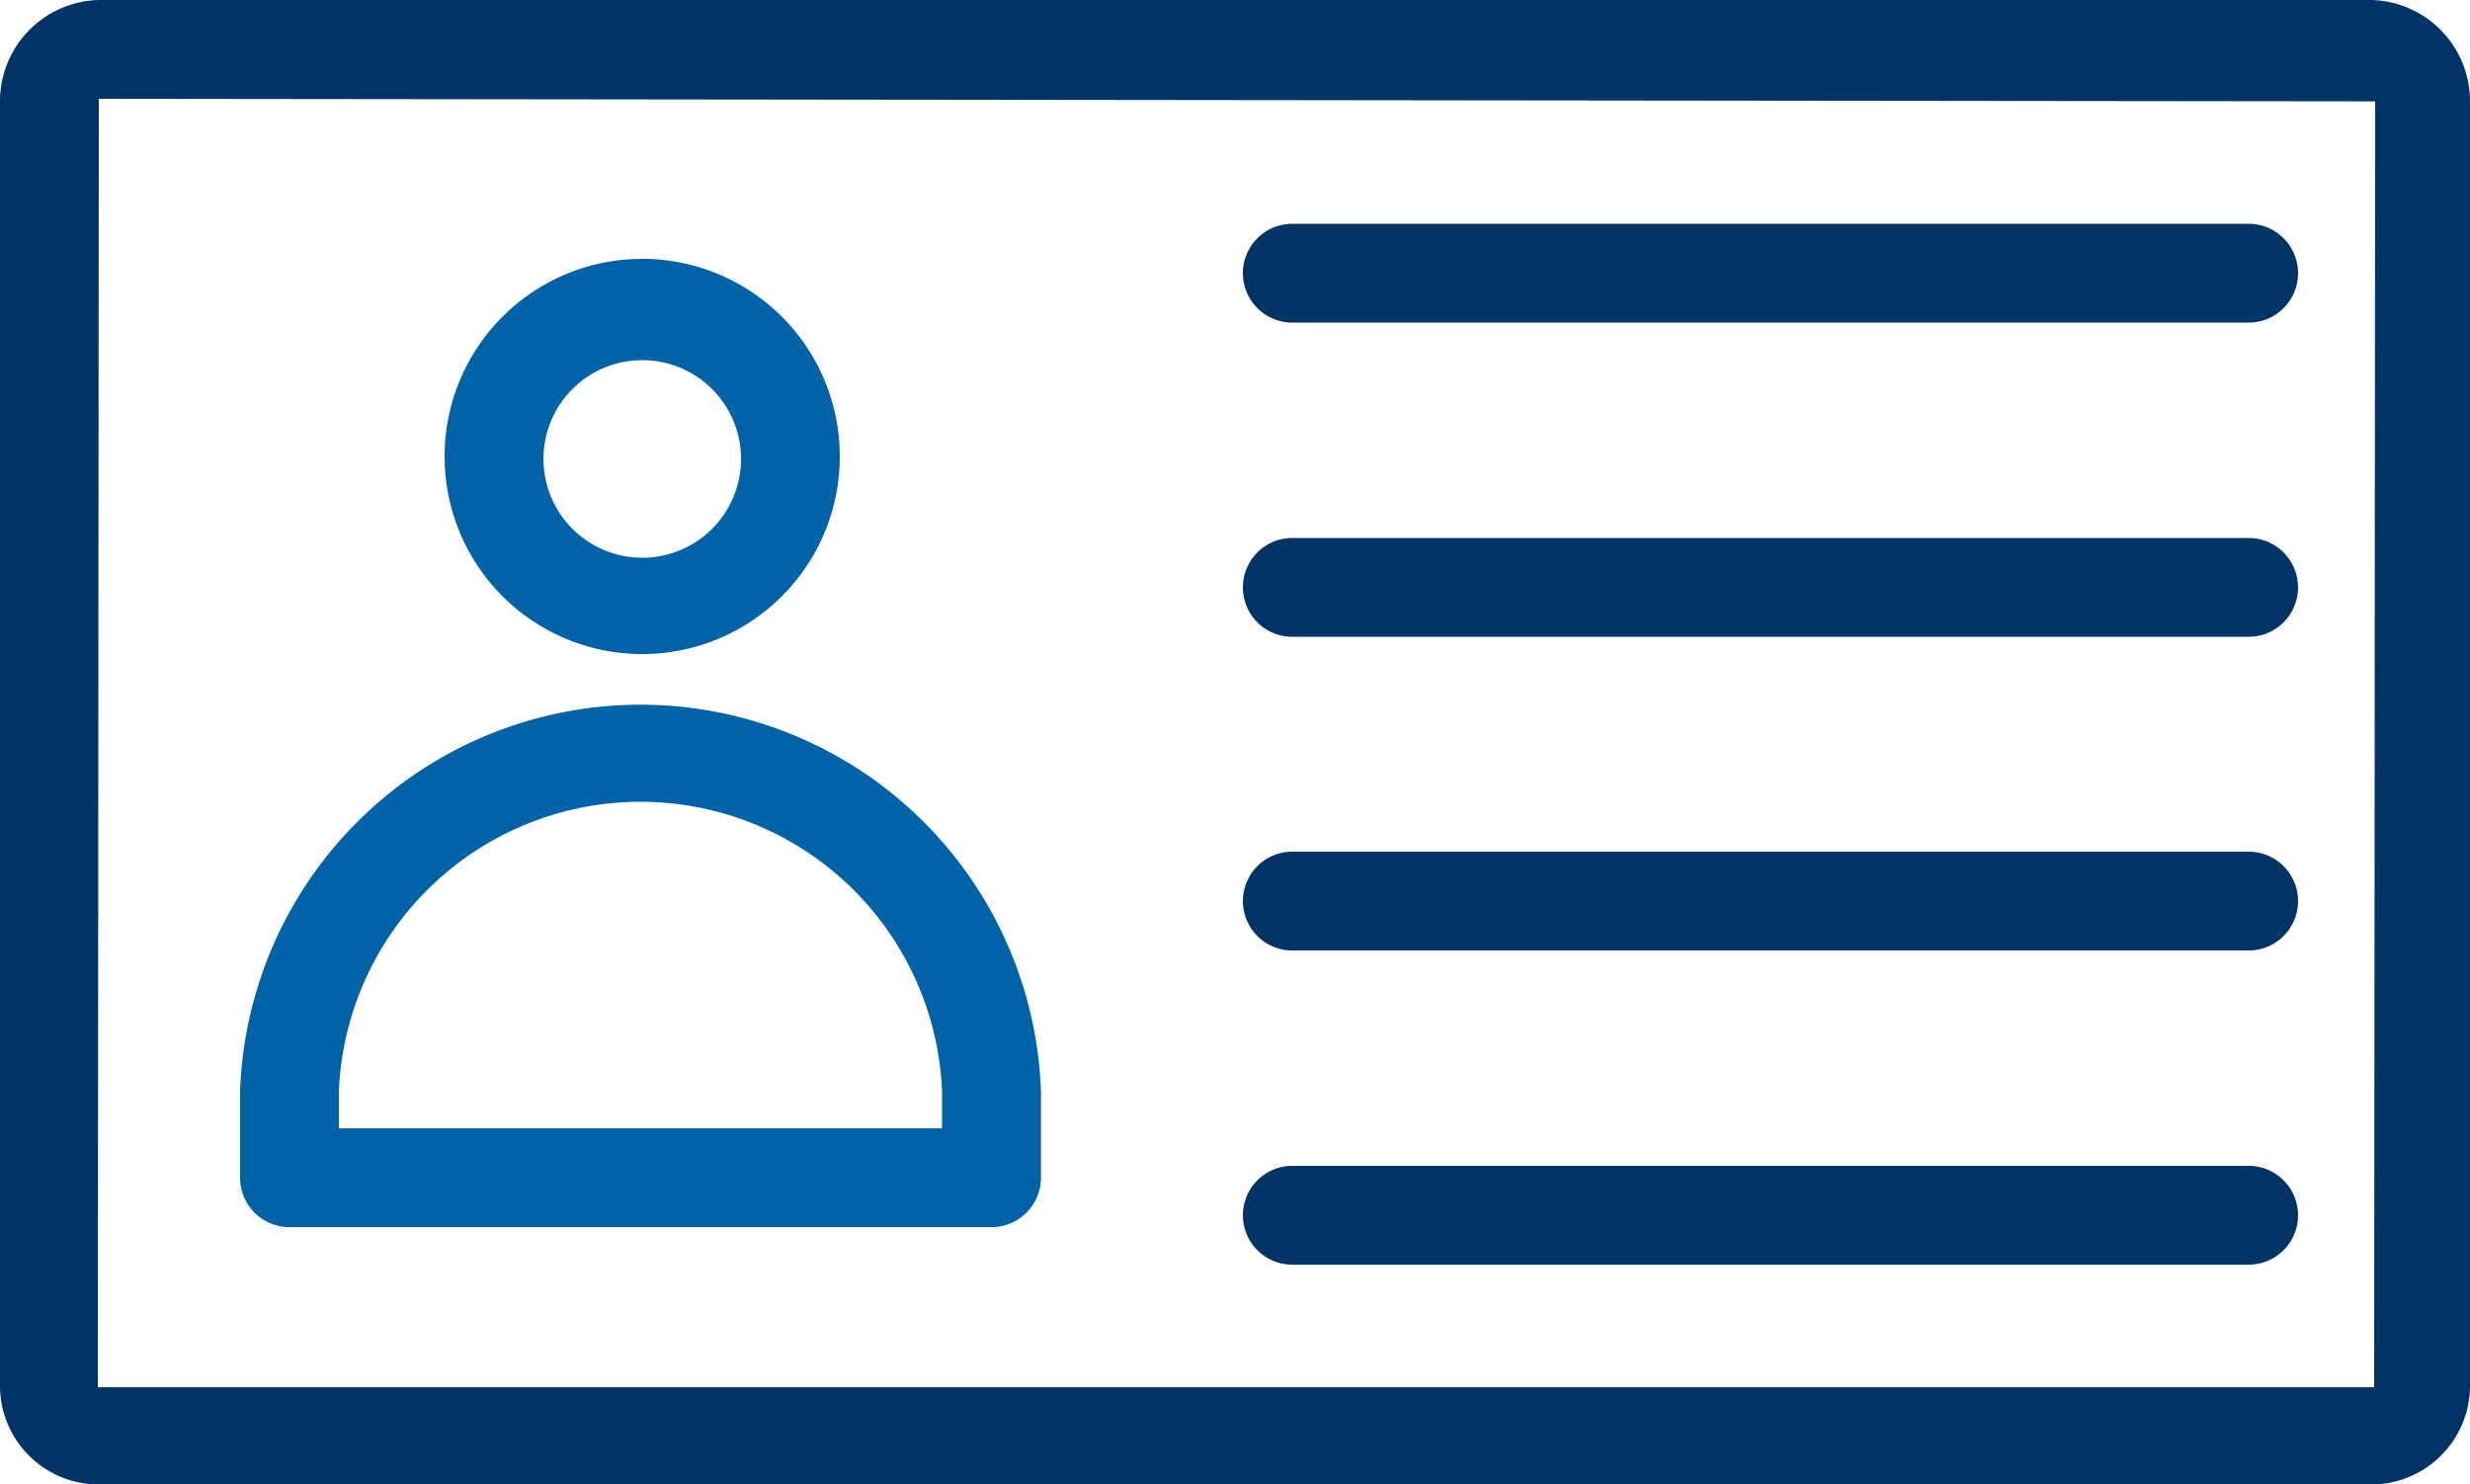
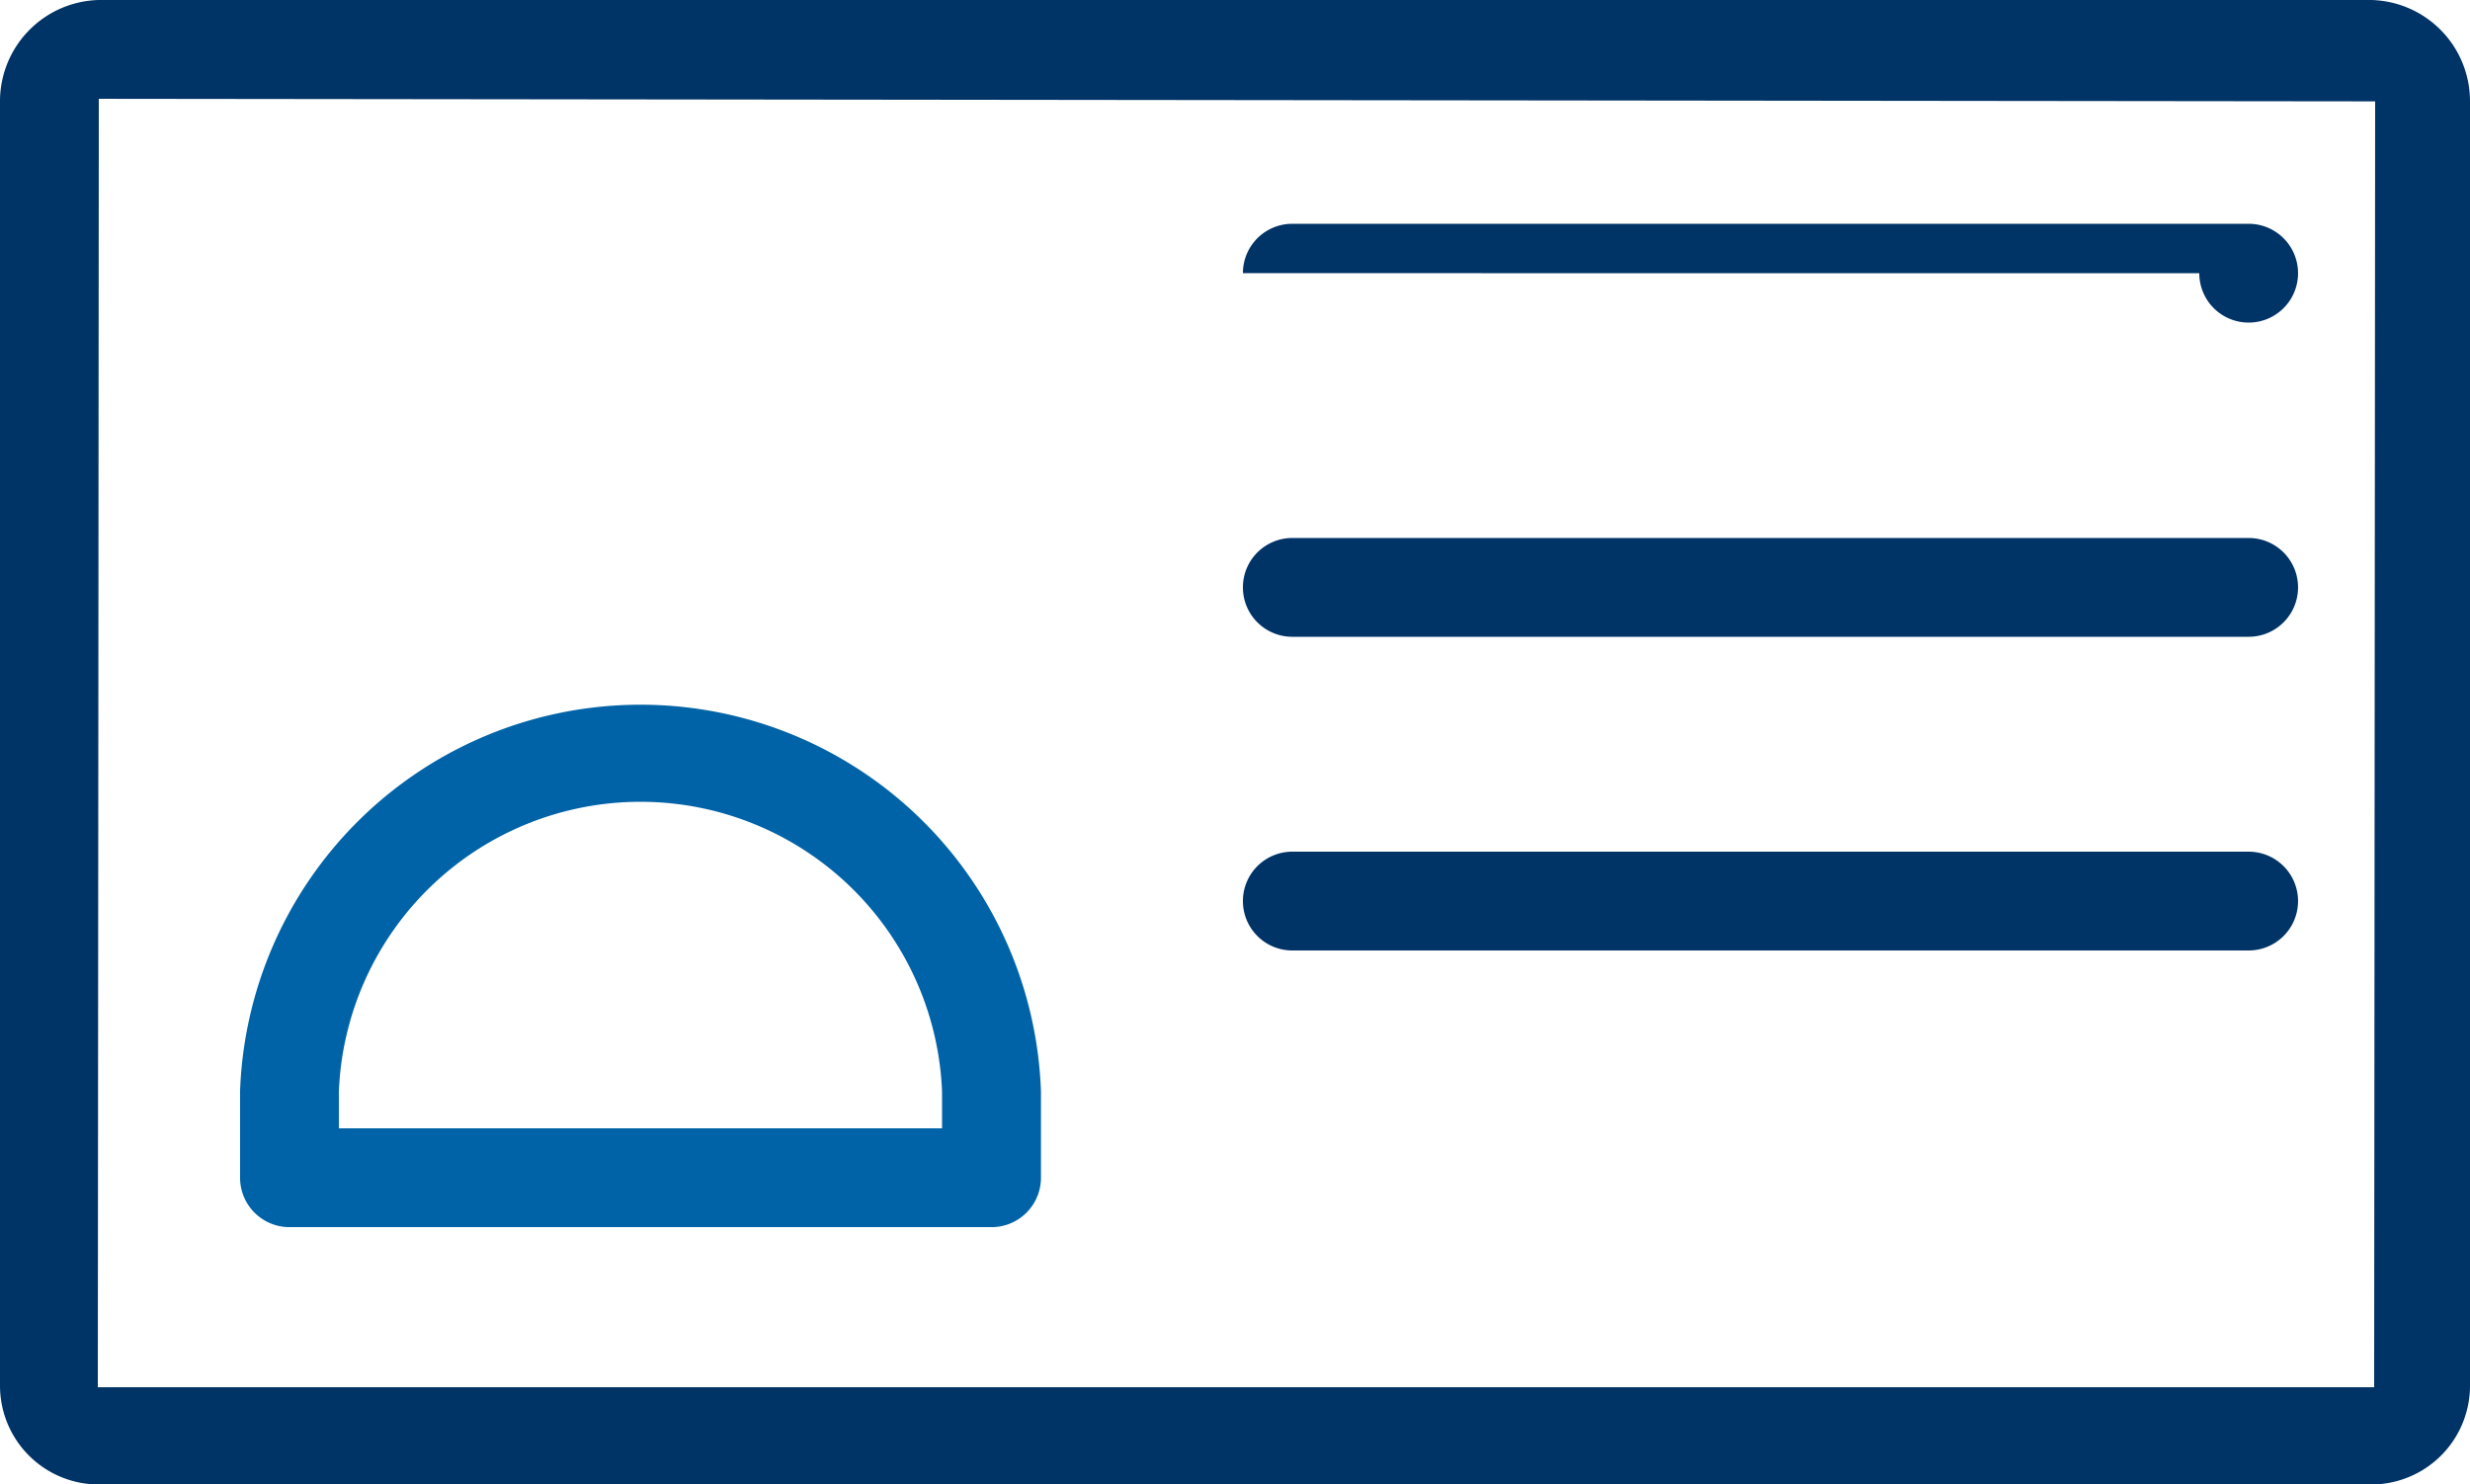
<svg xmlns="http://www.w3.org/2000/svg" width="131.585" height="79.082" viewBox="0 0 131.585 79.082">
  <g id="membership-icon" transform="translate(0 0.001)">
-     <path id="Path_531" data-name="Path 531" d="M26.2,9.124A10.527,10.527,0,1,0,36.725,19.651,10.527,10.527,0,0,0,26.2,9.124m0,15.922a5.263,5.263,0,1,1,5.264-5.264A5.264,5.264,0,0,1,26.2,25.046" transform="translate(8.014 4.665)" fill="#0063a7" />
    <path id="Path_532" data-name="Path 532" d="M29.044,24.853A21.344,21.344,0,0,0,8.462,45.433v4.605a2.633,2.633,0,0,0,2.633,2.633h37.4a2.633,2.633,0,0,0,2.633-2.633V45.433a21.344,21.344,0,0,0-22.079-20.58M45.859,47.407H13.726V45.433a16.08,16.08,0,0,1,32.133,0Z" transform="translate(4.327 12.701)" fill="#0063a7" />
    <path id="Path_533" data-name="Path 533" d="M126.322,0H5.264A5.4,5.4,0,0,0,0,5.4V73.819a5.263,5.263,0,0,0,5.264,5.263H126.322a5.263,5.263,0,0,0,5.263-5.263V5.4A5.394,5.394,0,0,0,126.322,0m.157,73.9H5.211L5.264,5.264,126.532,5.4Z" transform="translate(0 -0.001)" fill="#036" />
-     <path id="Path_534" data-name="Path 534" d="M43.811,10.519a2.63,2.63,0,0,1,2.63-2.631H97.39a2.631,2.631,0,1,1,0,5.263H46.441a2.63,2.63,0,0,1-2.63-2.631" transform="translate(22.403 4.033)" fill="#036" />
+     <path id="Path_534" data-name="Path 534" d="M43.811,10.519a2.63,2.63,0,0,1,2.63-2.631H97.39a2.631,2.631,0,1,1,0,5.263a2.63,2.63,0,0,1-2.63-2.631" transform="translate(22.403 4.033)" fill="#036" />
    <path id="Path_535" data-name="Path 535" d="M43.811,21.594a2.63,2.63,0,0,1,2.63-2.631H97.39a2.631,2.631,0,1,1,0,5.263H46.441a2.63,2.63,0,0,1-2.63-2.631" transform="translate(22.403 9.696)" fill="#036" />
    <path id="Path_536" data-name="Path 536" d="M43.811,32.651a2.63,2.63,0,0,1,2.63-2.631H97.39a2.631,2.631,0,1,1,0,5.263H46.441a2.63,2.63,0,0,1-2.63-2.631" transform="translate(22.403 15.35)" fill="#036" />
-     <path id="Path_537" data-name="Path 537" d="M43.811,43.725a2.63,2.63,0,0,1,2.63-2.631H97.39a2.631,2.631,0,1,1,0,5.263H46.441a2.63,2.63,0,0,1-2.63-2.631" transform="translate(22.403 21.013)" fill="#036" />
  </g>
</svg>